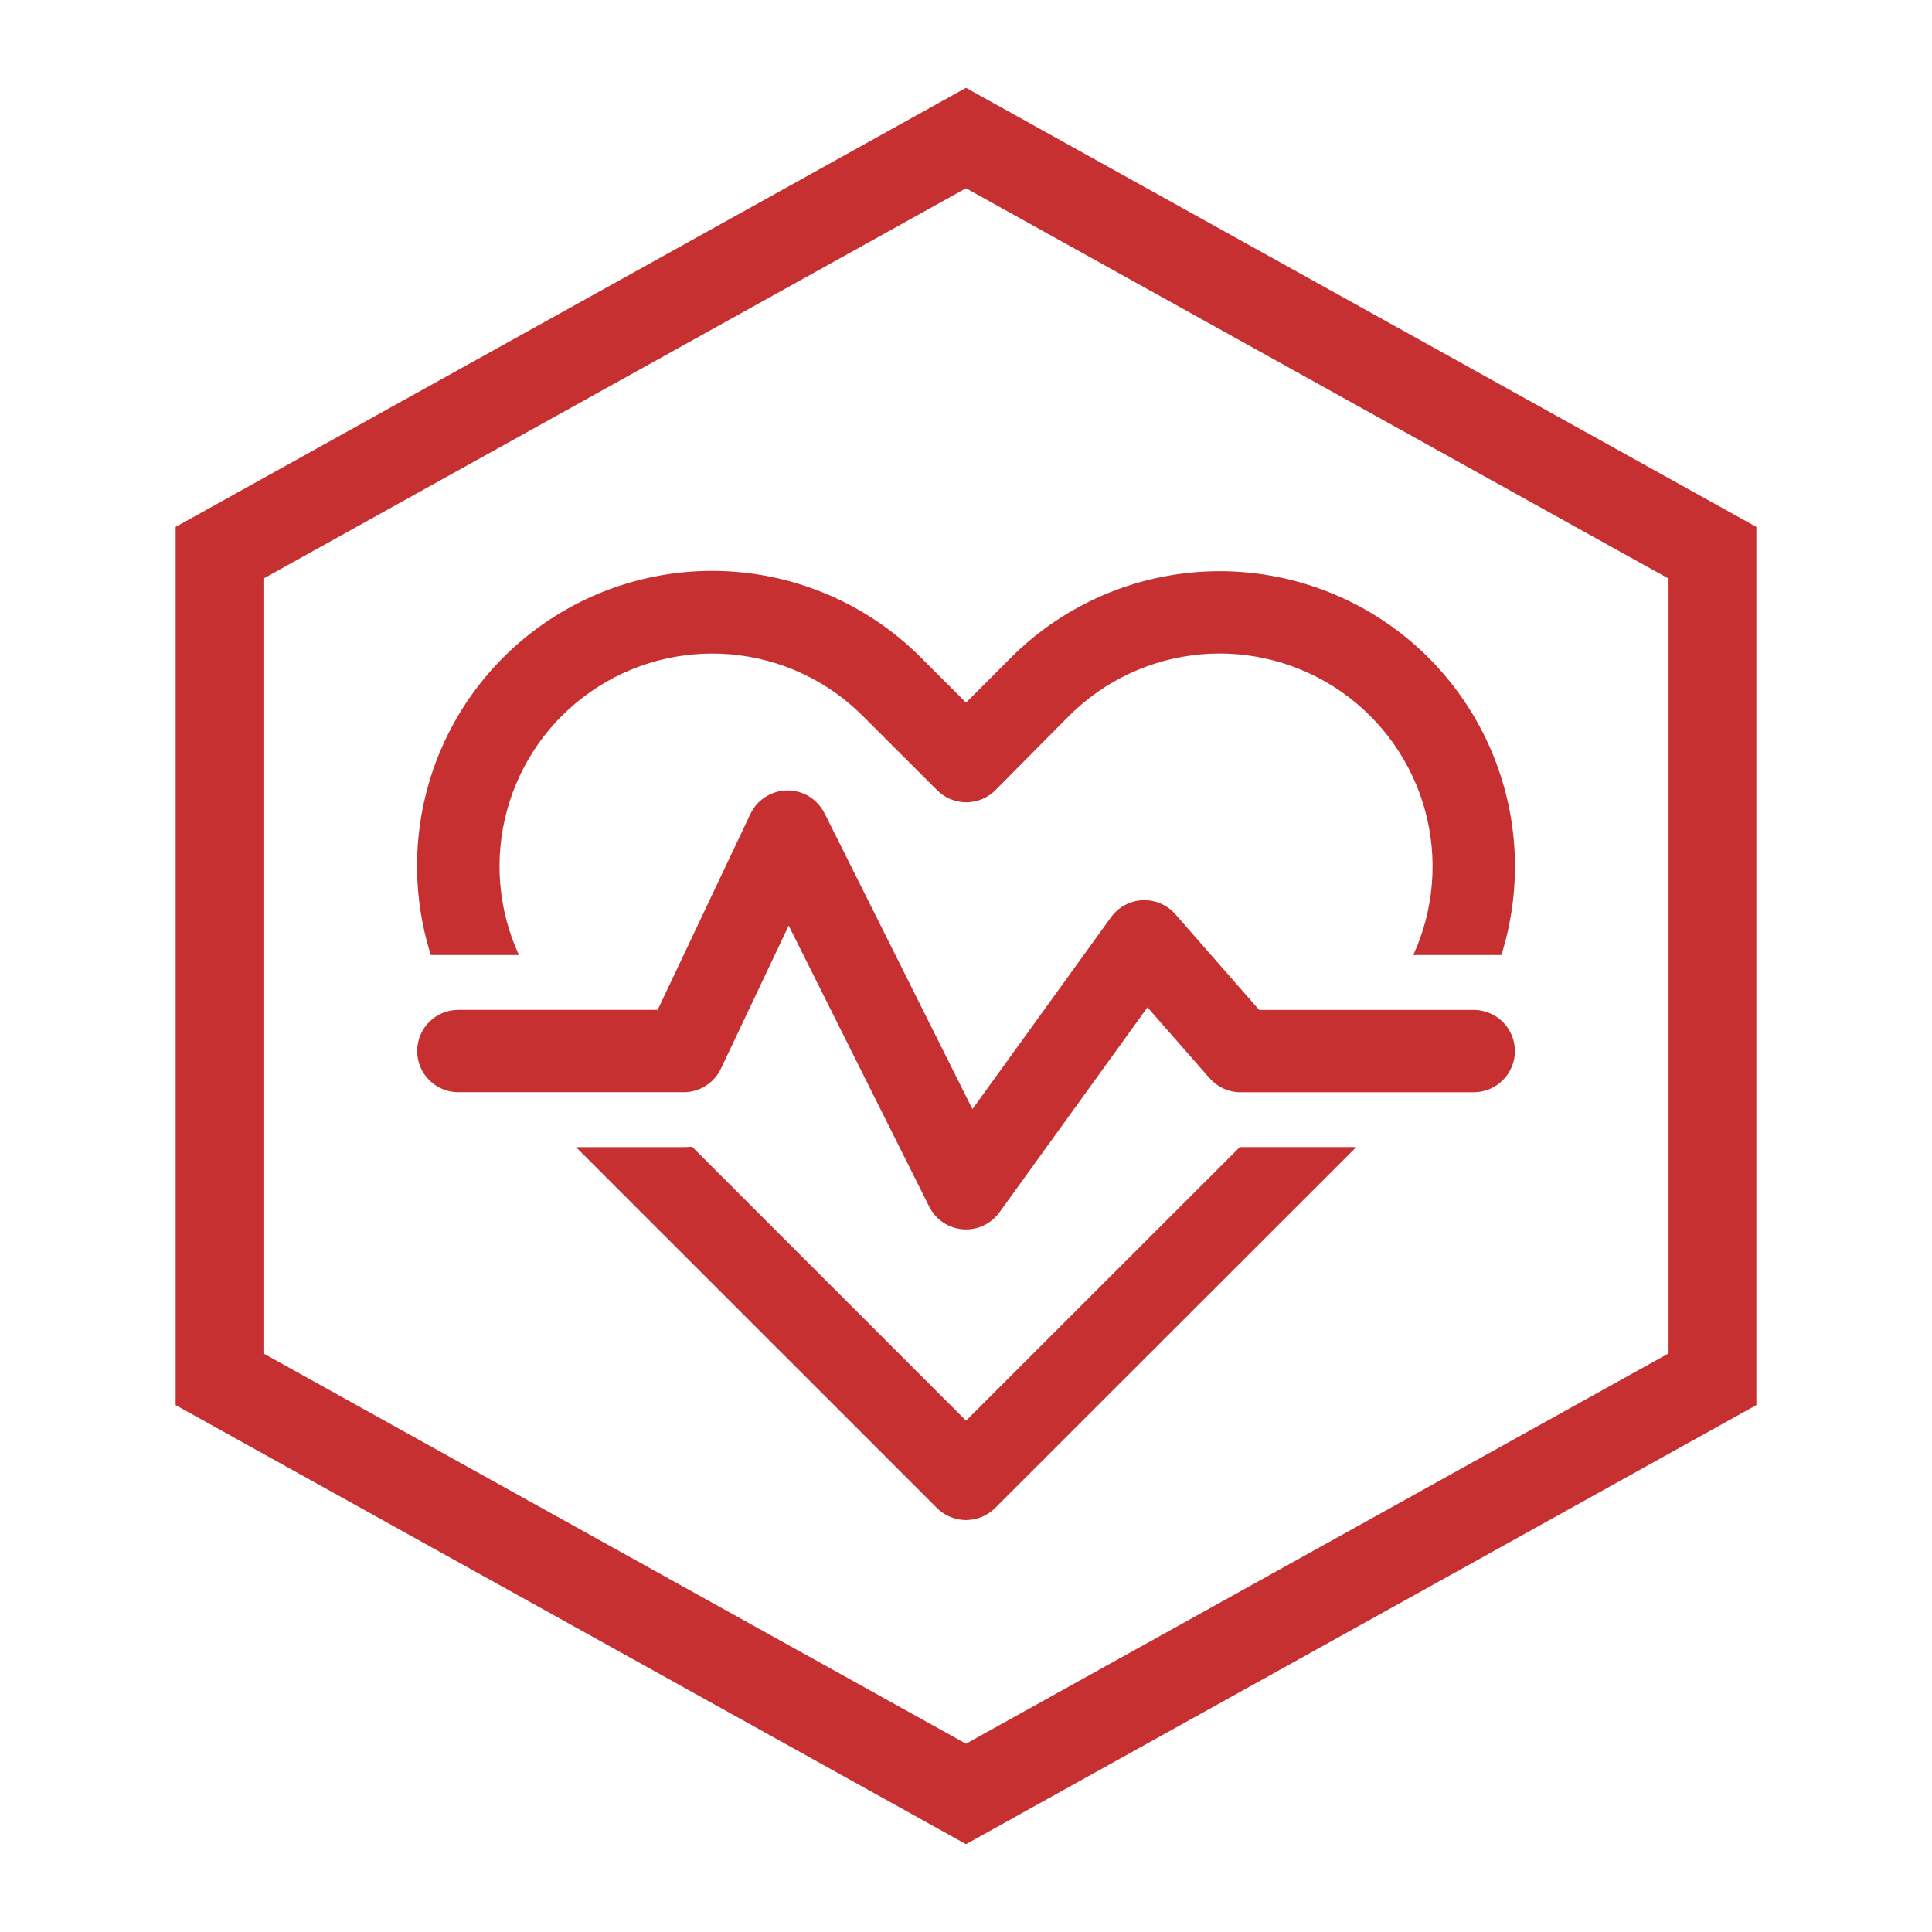
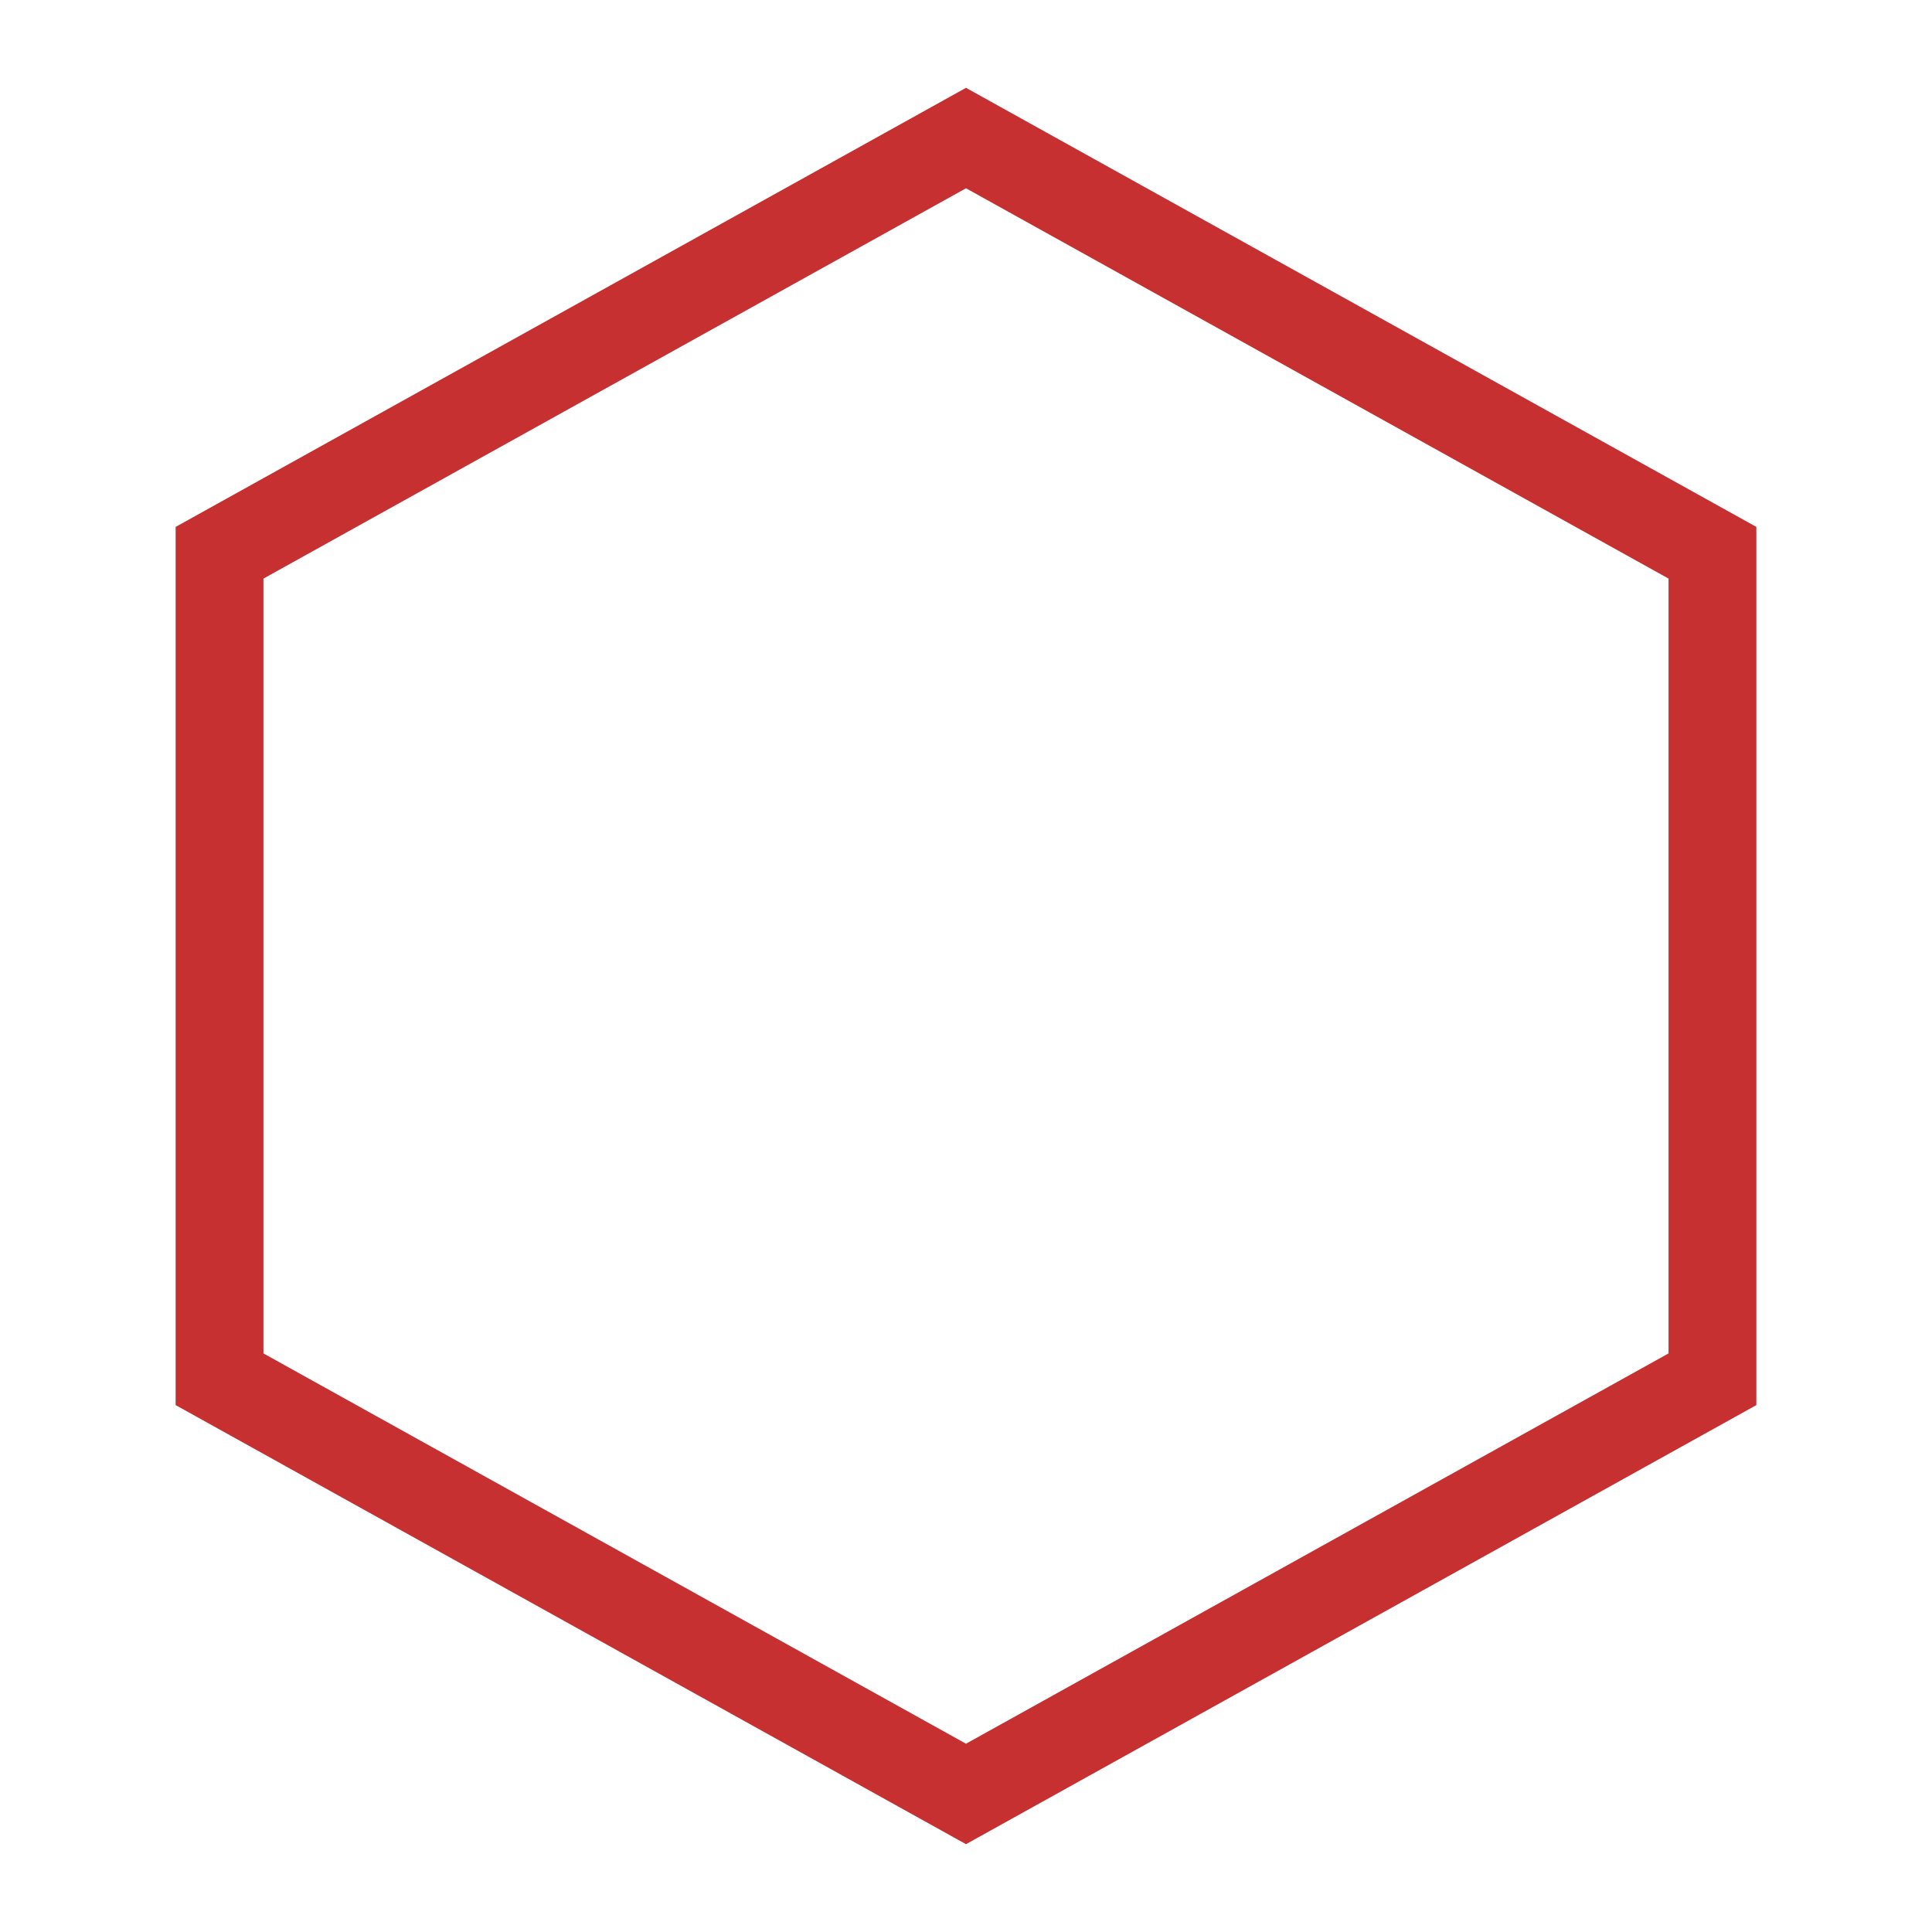
<svg xmlns="http://www.w3.org/2000/svg" width="44" height="44" viewBox="0 0 44 44" fill="none">
  <path fill-rule="evenodd" clip-rule="evenodd" d="M22 4.288L6 13.177V30.823L22 39.712L38 30.823V13.177L22 4.288ZM40 12L22 2L4 12V32L22 42L40 32V12Z" fill="#C63031" />
-   <path d="M23.026 14.975L22.001 16.002L20.971 14.972C19.907 13.907 18.516 13.23 17.022 13.05C15.527 12.87 14.016 13.196 12.729 13.978C11.442 14.759 10.455 15.95 9.926 17.359C9.398 18.769 9.357 20.315 9.812 21.75H11.818C11.344 20.717 11.248 19.551 11.547 18.455C11.846 17.358 12.52 16.402 13.453 15.753C14.385 15.104 15.516 14.803 16.648 14.903C17.78 15.003 18.84 15.497 19.644 16.3L21.342 17.996C21.43 18.084 21.535 18.154 21.651 18.202C21.767 18.249 21.891 18.272 22.016 18.271C22.141 18.27 22.264 18.243 22.379 18.194C22.493 18.144 22.597 18.072 22.683 17.981L24.351 16.3C25.155 15.497 26.216 15.003 27.349 14.902C28.481 14.802 29.612 15.103 30.545 15.752C31.478 16.401 32.154 17.357 32.454 18.453C32.754 19.549 32.66 20.716 32.187 21.75H34.193C34.644 20.314 34.601 18.769 34.07 17.361C33.54 15.954 32.552 14.764 31.266 13.984C29.979 13.204 28.468 12.877 26.975 13.057C25.481 13.236 24.09 13.912 23.026 14.975ZM21.338 34.344L13.118 26.125H15.572C15.636 26.125 15.699 26.121 15.762 26.116L22.001 32.355L28.236 26.124H30.888L22.663 34.344C22.487 34.519 22.249 34.618 22.001 34.618C21.752 34.618 21.514 34.519 21.338 34.344ZM18.776 18.519C18.697 18.362 18.576 18.23 18.426 18.138C18.276 18.047 18.103 17.999 17.928 18.001C17.752 18.003 17.581 18.054 17.433 18.149C17.285 18.243 17.166 18.378 17.091 18.536L14.978 22.999H10.438C10.19 22.999 9.951 23.097 9.775 23.273C9.599 23.449 9.501 23.688 9.501 23.936C9.501 24.185 9.599 24.423 9.775 24.599C9.951 24.775 10.19 24.874 10.438 24.874H15.572C15.749 24.874 15.923 24.823 16.073 24.728C16.224 24.633 16.343 24.498 16.419 24.337L17.962 21.08L21.162 27.48C21.234 27.624 21.342 27.748 21.475 27.838C21.609 27.928 21.764 27.983 21.924 27.996C22.085 28.009 22.247 27.981 22.393 27.913C22.54 27.846 22.666 27.742 22.761 27.611L26.133 22.941L27.546 24.554C27.634 24.654 27.742 24.735 27.863 24.791C27.985 24.846 28.117 24.875 28.251 24.875H33.563C33.812 24.875 34.05 24.776 34.226 24.6C34.402 24.424 34.501 24.186 34.501 23.937C34.501 23.689 34.402 23.45 34.226 23.274C34.05 23.099 33.812 23 33.563 23H28.676L26.768 20.821C26.675 20.715 26.56 20.631 26.43 20.576C26.301 20.521 26.16 20.495 26.019 20.502C25.879 20.508 25.741 20.547 25.617 20.613C25.493 20.68 25.386 20.774 25.303 20.889L22.147 25.259L18.777 18.519H18.776Z" fill="#C63031" />
</svg>